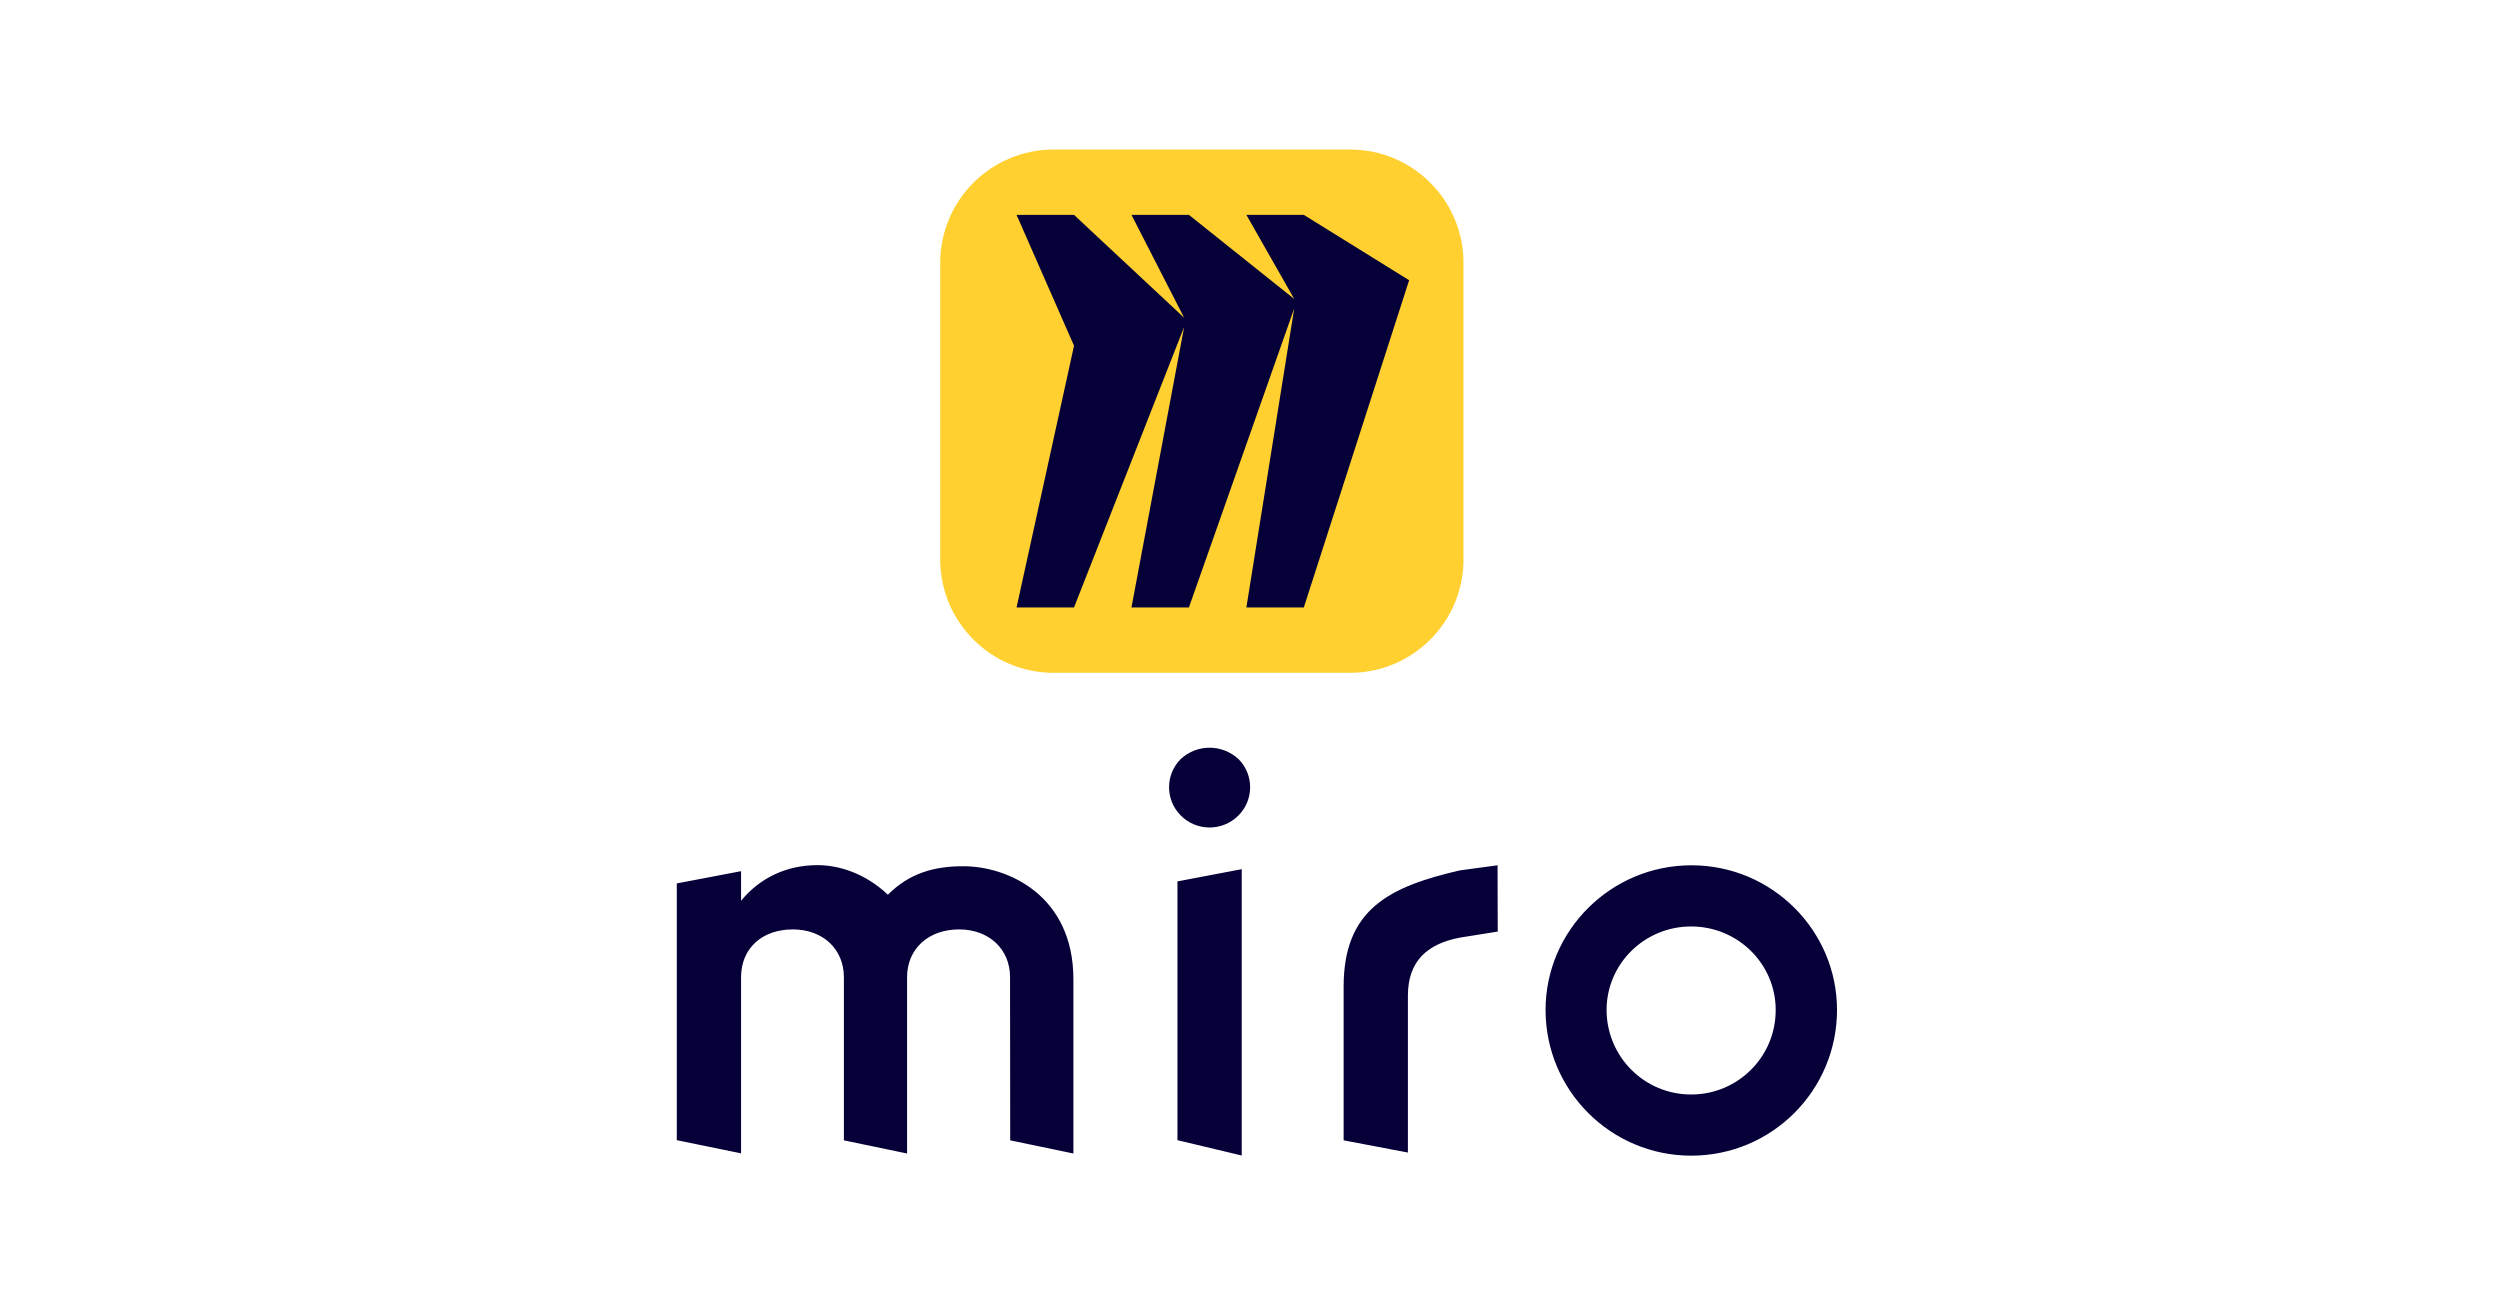
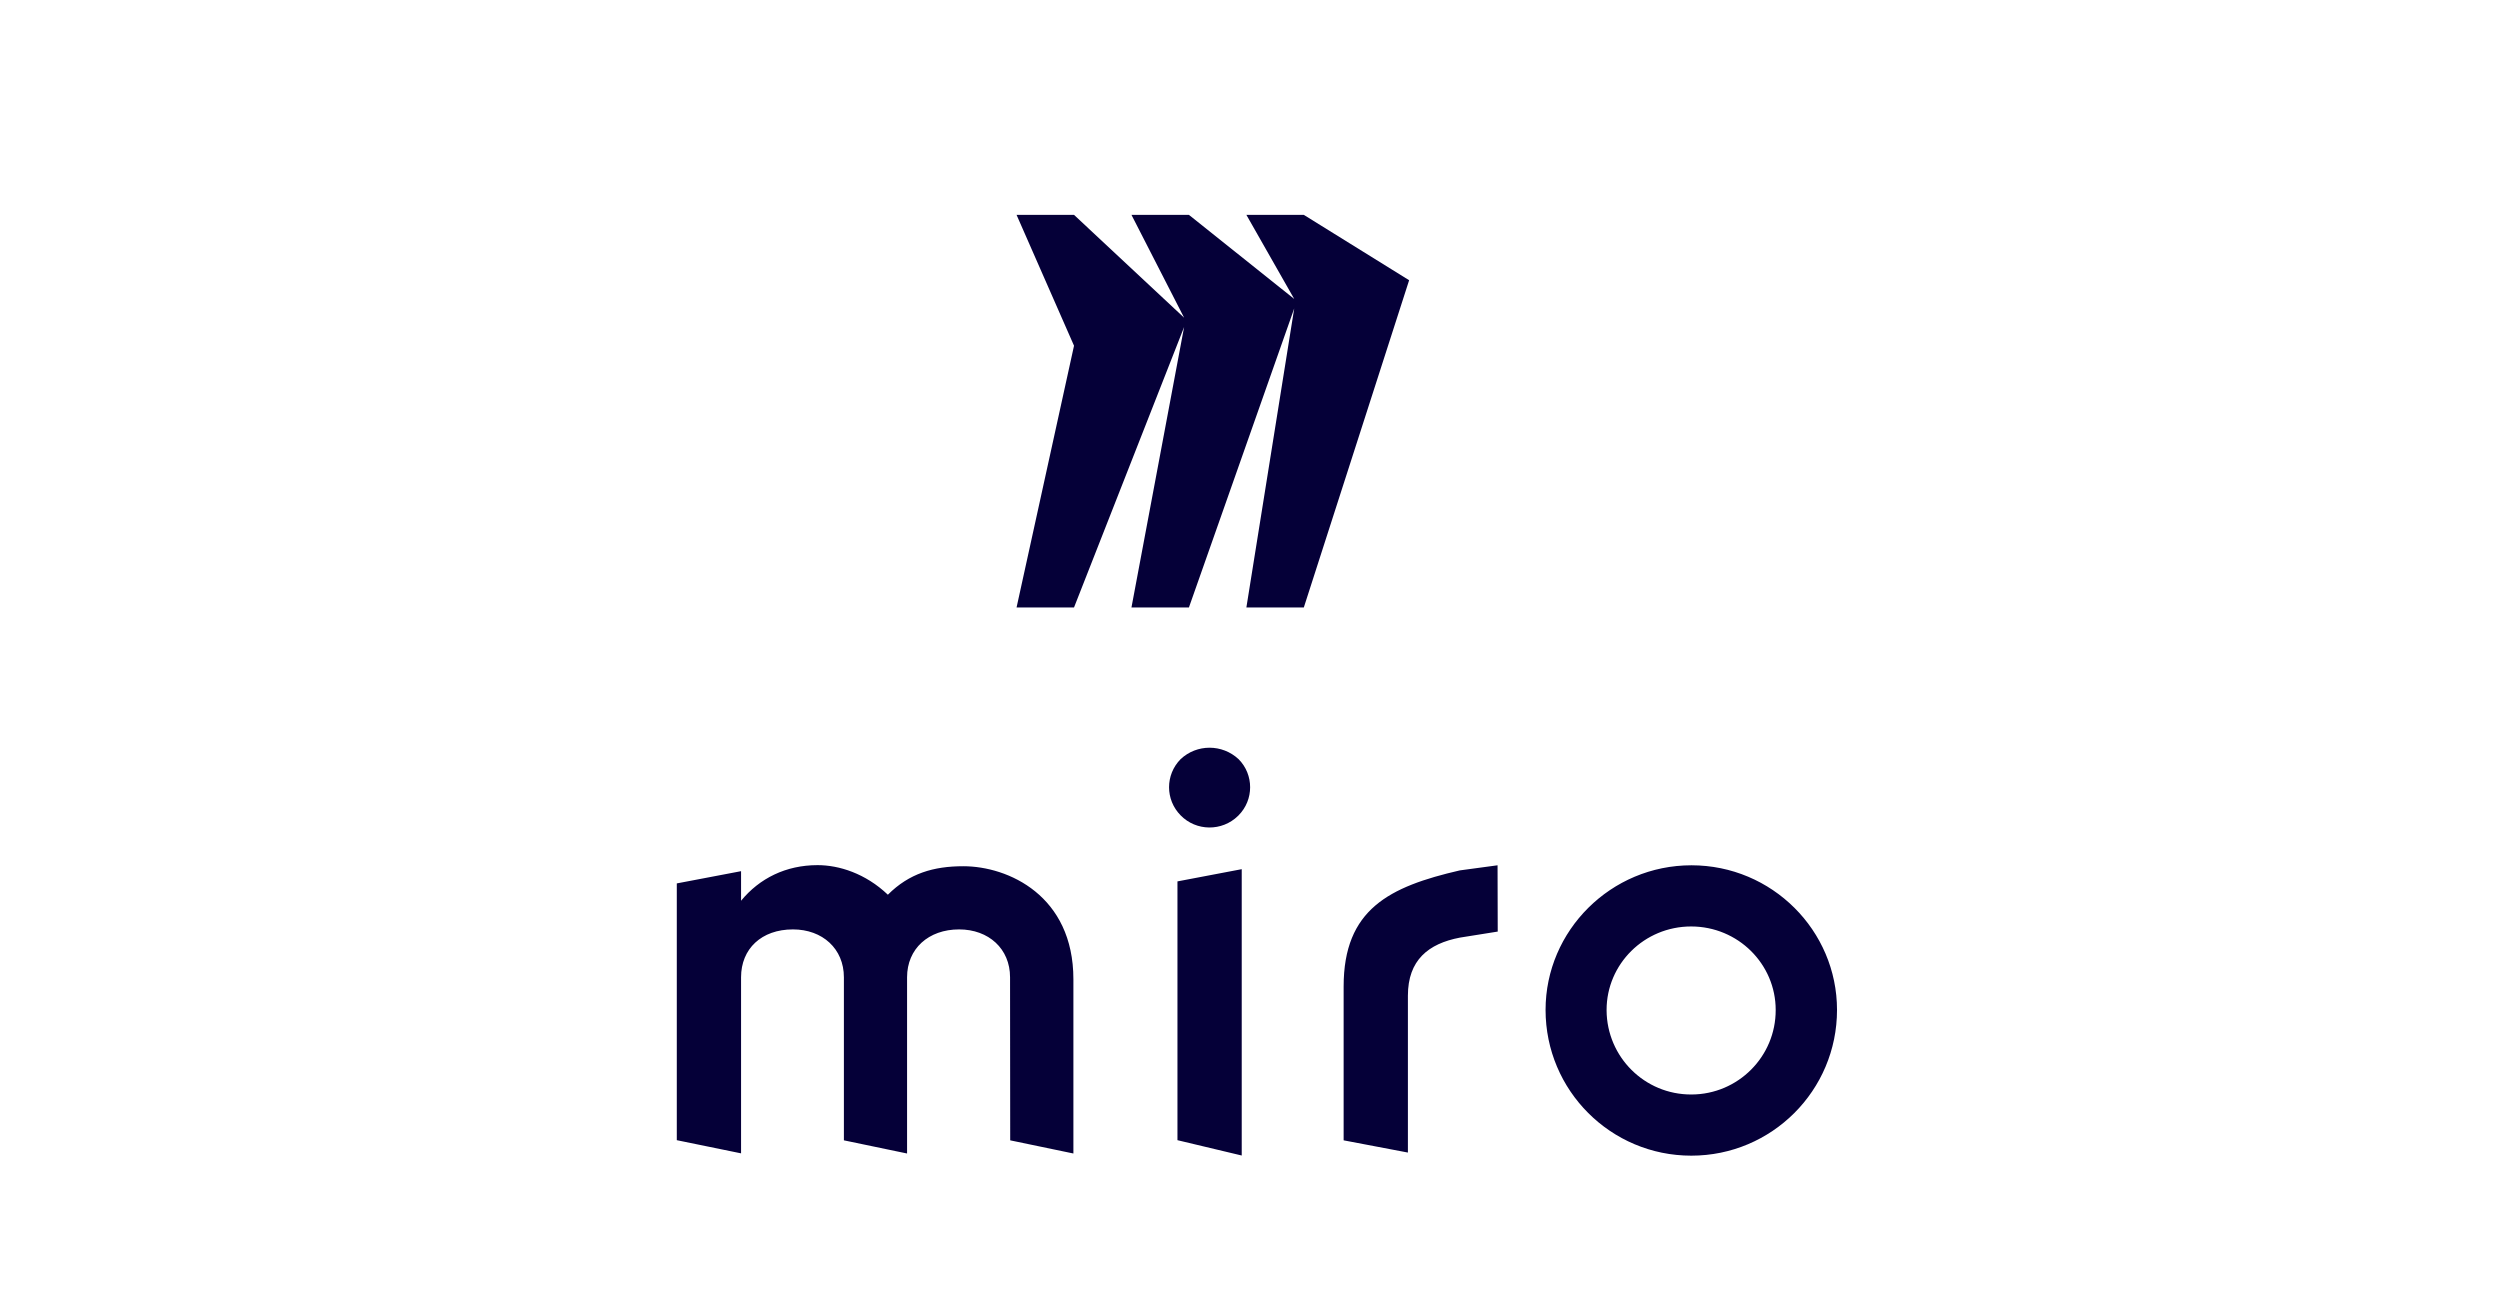
<svg xmlns="http://www.w3.org/2000/svg" width="181" height="94" viewBox="0 0 181 94" fill="none">
  <path fill-rule="evenodd" clip-rule="evenodd" d="M89.901 83.659L85.248 82.549V63.813L89.901 62.928V83.659ZM122.45 79.241C119.075 79.252 116.339 76.528 116.317 73.153V73.119C116.317 69.801 119.041 67.076 122.438 67.076C125.836 67.076 128.56 69.801 128.56 73.119C128.571 76.494 125.836 79.23 122.472 79.241H122.45ZM133 73.119C133 78.95 128.28 83.67 122.45 83.67C116.619 83.67 111.899 78.95 111.899 73.119C111.899 67.368 116.631 62.647 122.461 62.647C128.291 62.647 133 67.368 133 73.119ZM73.139 82.56L77.714 83.513V70.899C77.714 64.845 72.994 62.715 69.742 62.715C67.601 62.715 65.829 63.23 64.282 64.778C62.656 63.23 60.739 62.636 59.192 62.636C56.904 62.636 54.987 63.589 53.653 65.215V63.073L49 63.959V82.549L53.653 83.502V70.754C53.653 68.691 55.133 67.289 57.409 67.289C59.55 67.289 61.098 68.691 61.098 70.754V82.56L65.672 83.513V70.754C65.672 68.691 67.219 67.289 69.439 67.289C71.581 67.289 73.128 68.691 73.128 70.754L73.139 82.56ZM108.423 62.647L105.688 63.017C100.597 64.195 97.279 65.82 97.279 71.426V82.56L101.932 83.445V72.088C101.932 69.509 103.412 68.321 105.699 67.883L108.435 67.446L108.423 62.647ZM85.472 54.967C84.362 56.099 84.362 57.894 85.472 59.026C86.605 60.192 88.477 60.203 89.632 59.071L89.677 59.026C90.787 57.905 90.787 56.088 89.677 54.967C88.489 53.857 86.65 53.857 85.472 54.967Z" fill="#050038" />
-   <path d="M76.279 10.826H97.75C102.279 10.826 105.957 14.503 105.957 19.033V40.504C105.957 45.033 102.279 48.711 97.75 48.711H76.279C71.749 48.711 68.072 45.033 68.072 40.504V19.033C68.072 14.503 71.749 10.826 76.279 10.826Z" fill="#FFD02F" />
  <path d="M94.397 15.557H90.238L93.702 21.645L86.078 15.557H81.918L85.73 23.002L77.759 15.557H73.599L77.759 25.031L73.599 43.98H77.759L85.73 23.675L81.918 43.98H86.078L93.702 22.329L90.238 43.98H94.397L102.021 20.289L94.397 15.557Z" fill="#050038" />
</svg>